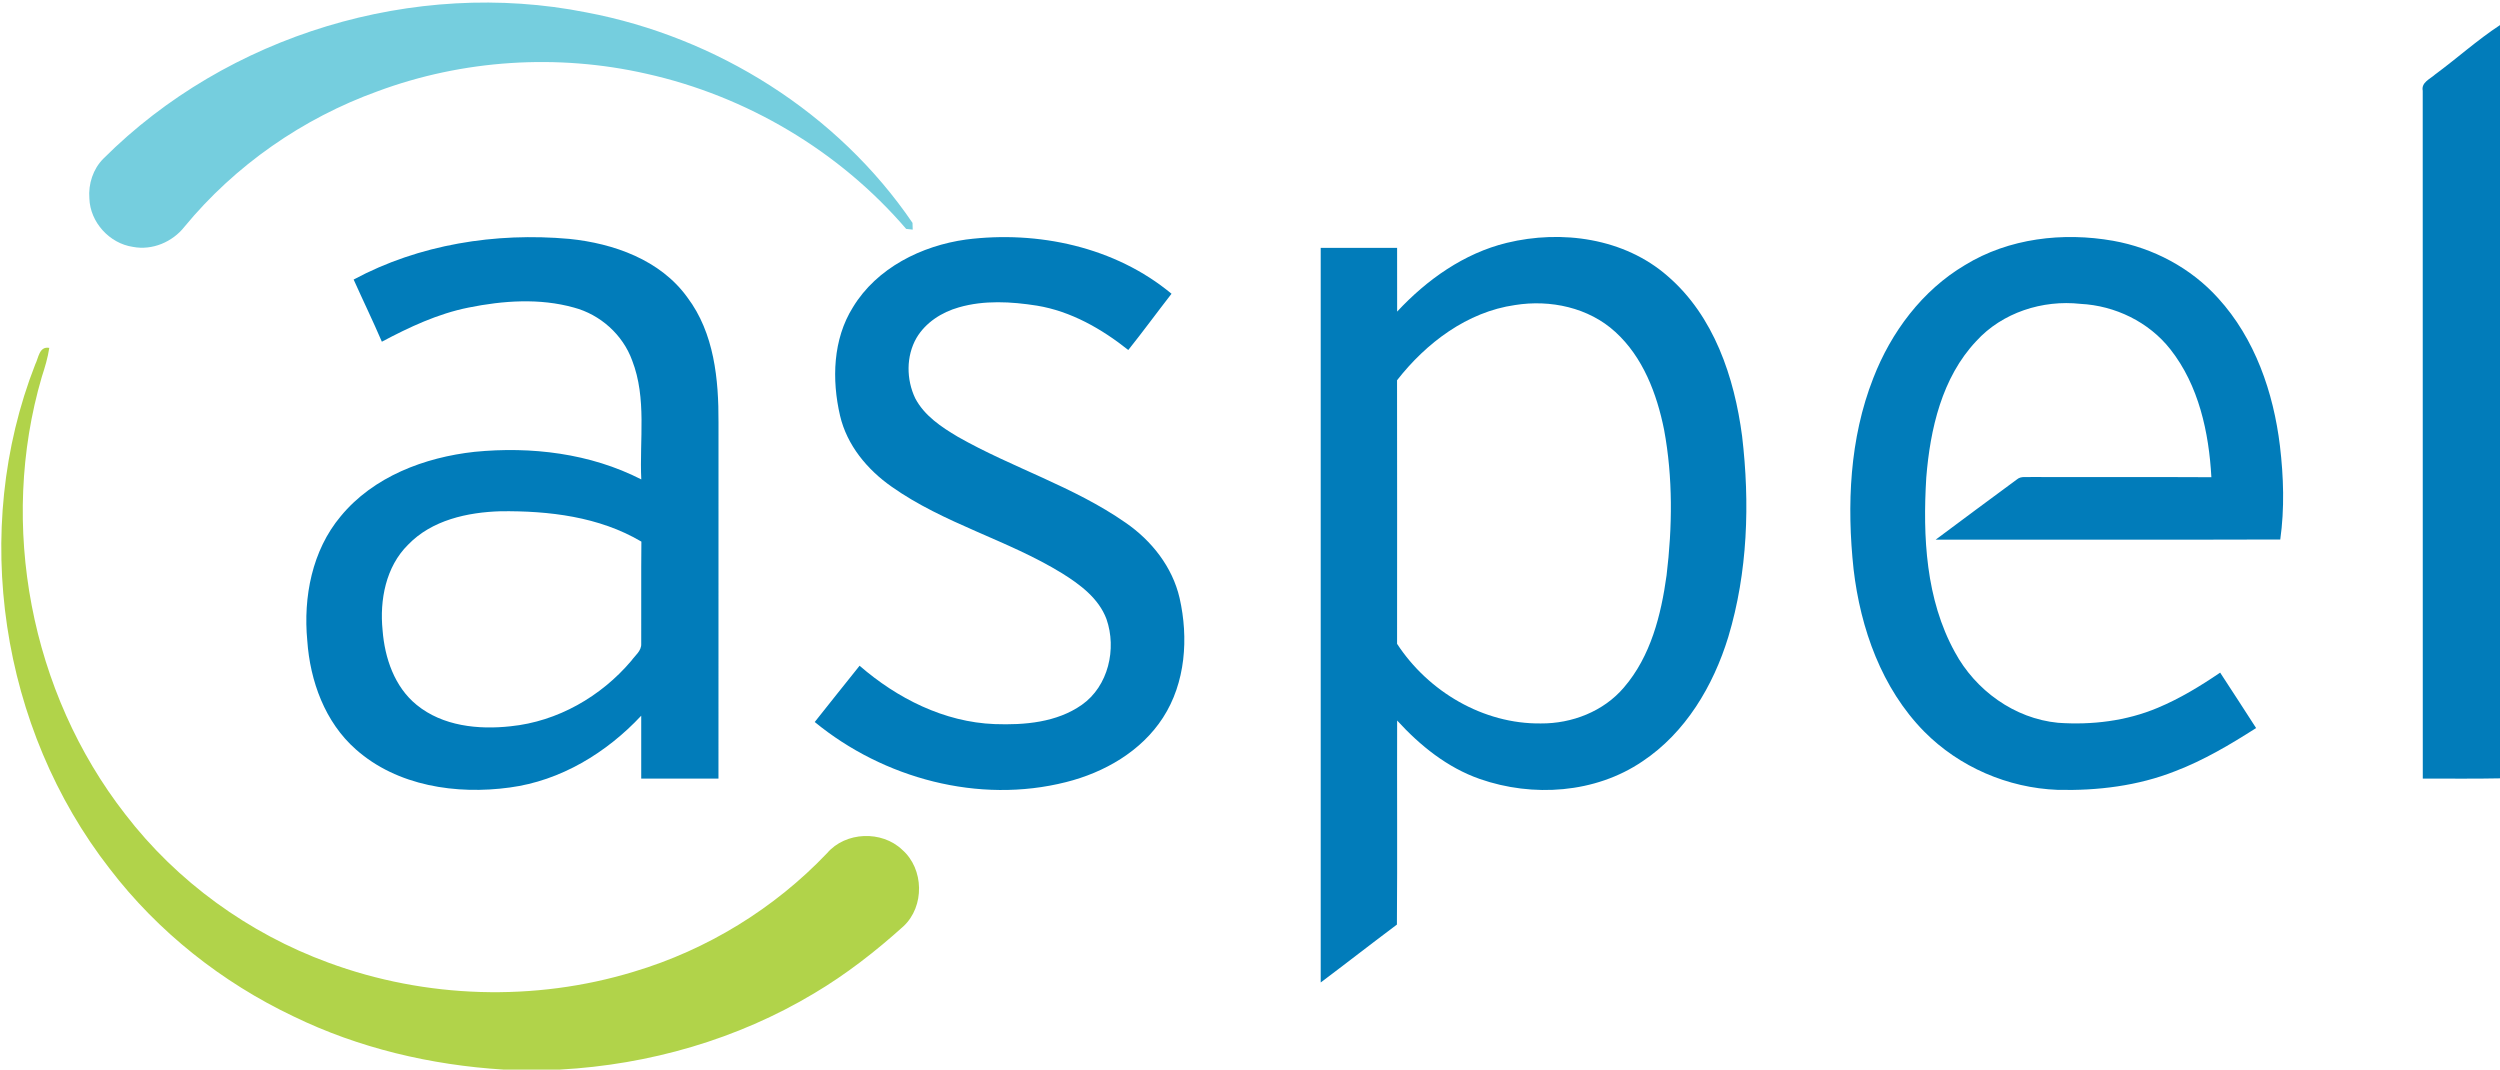
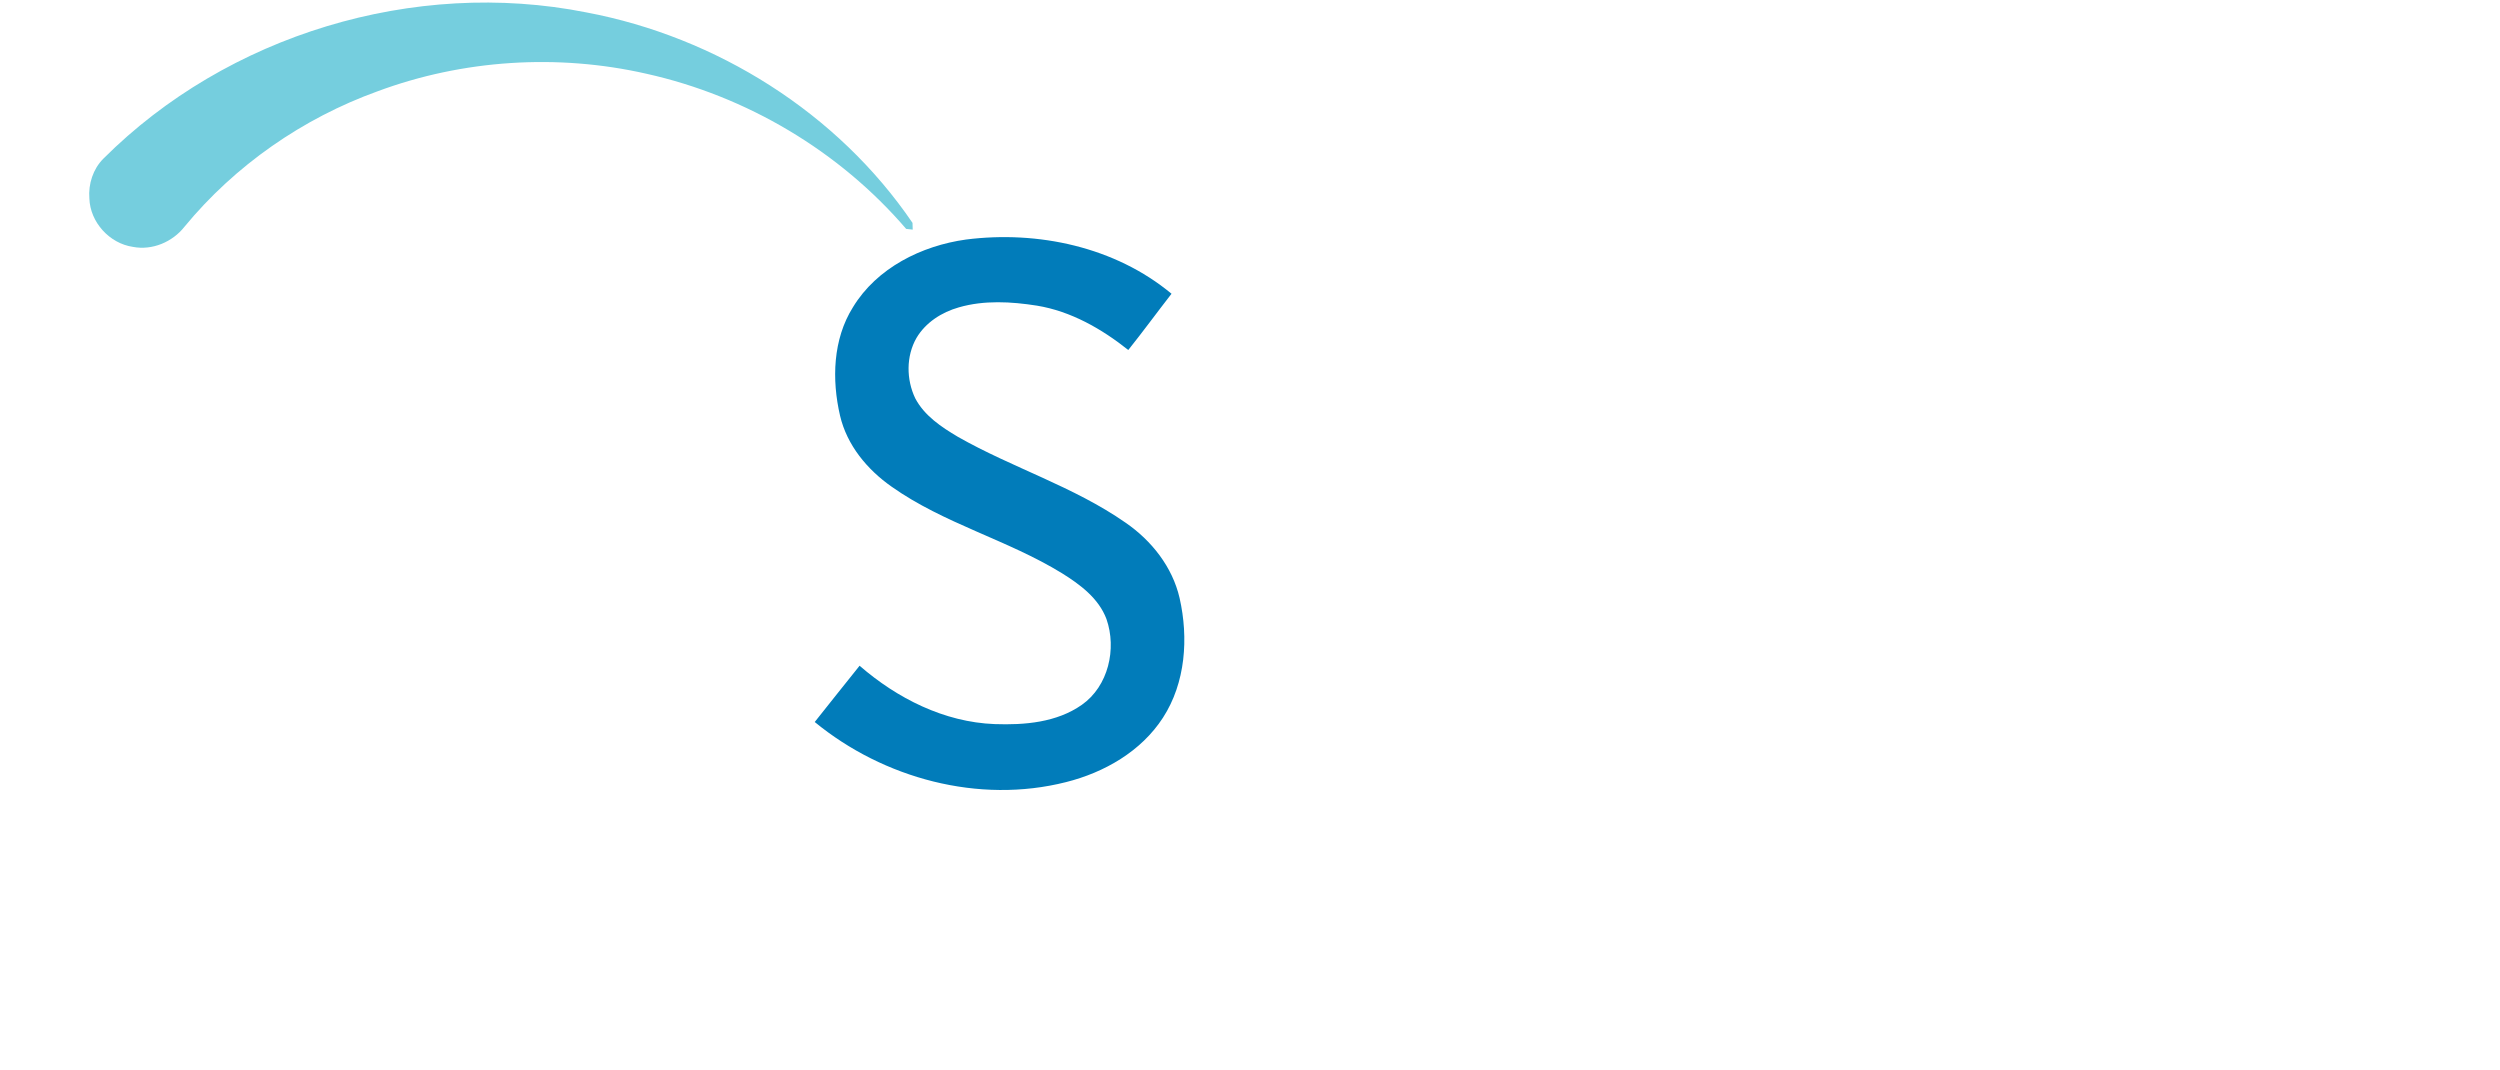
<svg xmlns="http://www.w3.org/2000/svg" width="769pt" height="329pt" viewBox="0 0 769 329" version="1.1">
  <g id="#75cedeff">
    <path fill="#75cede" opacity="1.00" d="M 31.79 48.81 C 69.96 10.67 127.43 -6.71 180.34 3.81 C 220.44 11.37 257.66 34.71 280.69 68.56 C 280.71 69.08 280.73 70.12 280.75 70.63 C 280.24 70.58 279.24 70.47 278.74 70.41 C 258.16 46.43 229.64 29.54 198.82 22.68 C 171.50 16.46 142.39 18.33 116.12 28.09 C 93.12 36.40 72.32 50.85 56.75 69.74 C 53.07 74.44 46.82 77.09 40.89 75.94 C 33.68 74.89 27.73 68.36 27.49 61.05 C 27.13 56.61 28.62 51.98 31.79 48.81 Z" />
  </g>
  <g id="#017cbaff">
-     <path fill="#017cba" opacity="1.00" d="M 749.01 22.93 C 755.75 17.96 761.99 12.32 769.00 7.72 L 769.00 239.42 C 761.08 239.59 753.16 239.47 745.25 239.49 C 745.24 168.97 745.26 98.44 745.23 27.91 C 744.73 25.36 747.46 24.33 749.01 22.93 Z" />
-     <path fill="#017cba" opacity="1.00" d="M 108.78 85.99 C 128.92 75.16 152.45 71.45 175.09 73.48 C 188.75 74.86 203.14 79.94 211.44 91.49 C 219.70 102.45 221.08 116.70 221.01 129.99 C 220.99 166.49 221.01 202.99 221.00 239.50 C 213.08 239.50 205.16 239.51 197.24 239.49 C 197.25 233.04 197.25 226.60 197.24 220.15 C 186.57 231.57 172.45 240.16 156.79 242.24 C 140.44 244.48 122.19 241.81 109.48 230.53 C 99.96 222.15 95.38 209.49 94.52 197.08 C 93.25 183.69 95.98 169.33 104.80 158.81 C 114.86 146.58 130.63 140.67 146.00 138.98 C 163.39 137.27 181.56 139.43 197.26 147.47 C 196.67 135.29 198.98 122.56 194.46 110.90 C 191.59 102.96 184.66 96.76 176.52 94.60 C 165.98 91.66 154.74 92.46 144.12 94.61 C 134.68 96.50 125.91 100.62 117.46 105.11 C 114.70 98.67 111.64 92.38 108.78 85.99 M 125.51 167.57 C 118.67 174.33 116.75 184.57 117.68 193.83 C 118.33 202.36 121.33 211.28 128.17 216.83 C 136.16 223.36 147.14 224.50 157.06 223.40 C 171.50 221.94 184.88 214.26 194.20 203.25 C 195.35 201.63 197.36 200.20 197.24 198.01 C 197.29 187.54 197.18 177.07 197.29 166.60 C 184.29 158.91 168.83 157.10 153.99 157.26 C 143.81 157.57 132.82 159.96 125.51 167.57 Z" />
    <path fill="#017cba" opacity="1.00" d="M 262.37 94.50 C 269.71 82.40 283.48 75.58 297.16 73.68 C 319.24 70.87 343.01 75.93 360.36 90.36 C 355.89 96.10 351.60 101.98 347.06 107.66 C 338.87 101.15 329.45 95.75 318.99 94.02 C 311.04 92.77 302.73 92.29 294.92 94.55 C 289.68 96.04 284.72 99.19 281.91 103.95 C 278.69 109.56 278.77 116.74 281.52 122.51 C 284.33 127.87 289.55 131.34 294.62 134.35 C 311.42 143.91 330.26 149.65 346.20 160.76 C 354.22 166.27 360.64 174.39 362.85 183.99 C 365.62 196.26 364.70 209.99 357.73 220.76 C 351.03 231.13 339.67 237.63 327.90 240.58 C 301.09 247.37 271.79 239.47 250.61 222.09 C 255.16 216.28 259.83 210.57 264.41 204.78 C 275.95 214.81 290.45 222.14 305.94 222.73 C 315.13 223.06 325.03 222.25 332.78 216.80 C 340.94 211.07 343.55 199.57 340.35 190.42 C 337.97 184.05 332.24 179.80 326.67 176.33 C 309.93 166.04 290.38 161.10 274.26 149.70 C 266.76 144.45 260.51 136.93 258.40 127.86 C 255.83 116.80 256.18 104.36 262.37 94.50 Z" />
-     <path fill="#017cba" opacity="1.00" d="M 463.49 74.70 C 480.35 70.60 499.64 73.23 512.99 84.95 C 527.22 97.21 533.49 116.05 535.87 134.16 C 538.29 154.74 537.62 175.98 531.62 195.93 C 527.02 210.95 518.48 225.39 505.18 234.22 C 490.68 244.04 471.48 245.31 455.18 239.61 C 445.20 236.12 436.81 229.35 429.76 221.63 C 429.69 242.55 429.85 263.48 429.69 284.40 C 421.83 290.28 414.10 296.32 406.25 302.21 C 406.24 226.89 406.25 151.57 406.25 76.25 C 414.08 76.24 421.91 76.25 429.75 76.25 C 429.76 82.78 429.74 89.32 429.76 95.85 C 438.89 86.04 450.31 77.91 463.49 74.70 M 429.73 116.97 C 429.77 143.99 429.76 171.01 429.74 198.04 C 439.32 212.72 456.26 222.76 473.98 222.53 C 483.53 222.60 493.28 218.83 499.53 211.45 C 507.77 201.88 510.96 189.17 512.64 176.95 C 514.43 162.09 514.61 146.92 511.87 132.17 C 509.65 121.13 505.39 109.86 496.89 102.12 C 488.68 94.58 476.84 92.09 466.03 93.83 C 451.29 95.93 438.70 105.48 429.73 116.97 Z" />
-     <path fill="#017cba" opacity="1.00" d="M 604.42 81.54 C 617.94 73.25 634.60 71.34 650.03 74.07 C 662.32 76.28 673.93 82.41 682.31 91.73 C 693.63 104.14 699.32 120.71 701.31 137.17 C 702.44 146.71 702.75 156.41 701.41 165.95 C 666.08 166.07 630.75 165.97 595.41 166.00 C 603.72 159.75 612.12 153.62 620.47 147.42 C 621.71 146.38 623.45 146.87 624.94 146.73 C 643.36 146.81 661.79 146.68 680.22 146.79 C 679.46 132.97 676.34 118.54 667.60 107.44 C 660.98 99.02 650.60 94.01 639.97 93.47 C 628.28 92.18 615.90 96.13 607.90 104.92 C 597.32 116.14 593.72 131.99 592.52 146.92 C 591.43 165.07 592.35 184.32 601.32 200.59 C 607.64 212.33 619.65 221.04 633.05 222.33 C 643.43 223.06 654.09 221.79 663.73 217.72 C 670.53 214.88 676.84 211.03 682.92 206.90 C 686.61 212.58 690.33 218.24 693.98 223.95 C 686.05 229.00 677.91 233.85 669.10 237.21 C 657.64 241.75 645.17 243.25 632.92 242.96 C 617.63 242.38 602.66 235.93 591.89 225.04 C 578.81 211.75 572.29 193.34 570.16 175.10 C 568.05 155.41 568.91 134.90 576.23 116.29 C 581.70 102.17 591.28 89.32 604.42 81.54 Z" />
  </g>
  <g id="#b1d34aff">
-     <path fill="#b1d34a" opacity="1.00" d="M 10.83 112.11 C 11.87 110.10 12.03 106.44 15.16 107.01 C 14.71 110.05 13.81 113.00 12.86 115.92 C -0.49 161.43 9.36 213.03 38.51 250.44 C 54.45 271.21 76.49 287.13 101.05 296.12 C 130.95 307.16 164.45 308.19 194.95 298.90 C 217.51 292.17 238.18 279.48 254.41 262.43 C 260.10 255.79 271.25 255.38 277.53 261.40 C 284.25 267.28 284.46 278.80 277.92 284.91 C 269.41 292.59 260.30 299.69 250.43 305.55 C 226.84 319.70 199.69 327.51 172.27 329.00 L 154.80 329.00 C 132.52 327.61 110.35 322.41 90.24 312.62 C 68.25 302.17 48.60 286.63 33.78 267.27 C 0.13 224.12 -9.14 163.15 10.83 112.11 Z" />
-   </g>
+     </g>
</svg>